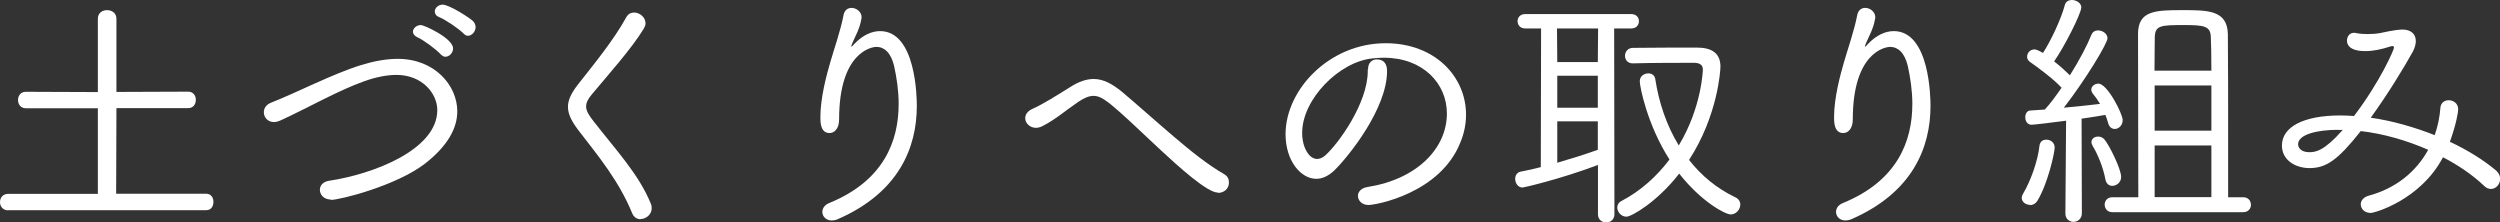
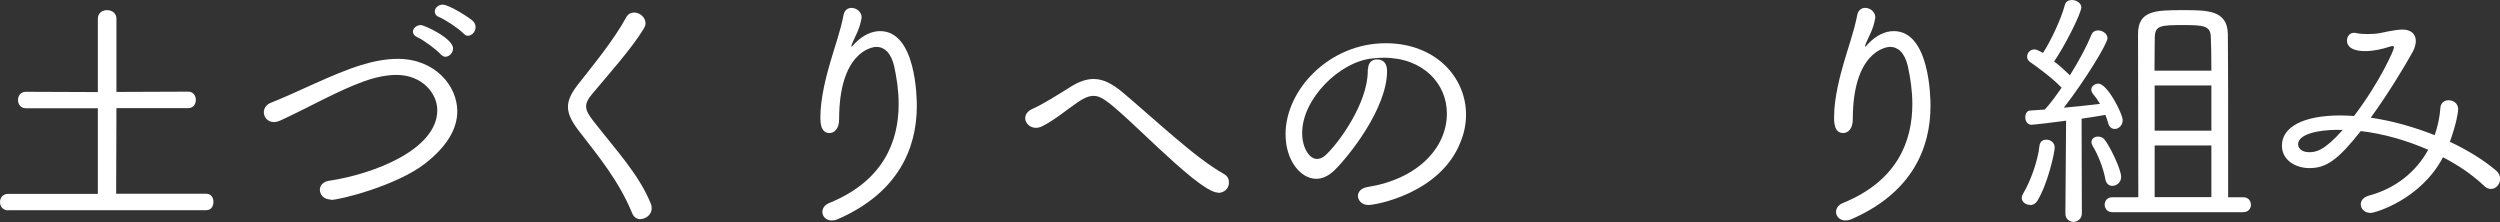
<svg xmlns="http://www.w3.org/2000/svg" id="_レイヤー_2" viewBox="0 0 177.57 15.79">
  <rect x="0" y="0" width="177.57" height="15.79" fill="#333333" stroke="none" />
  <g id="_レイヤー_1-2">
    <path d="M.58,14.94c-.38,0-.58-.29-.58-.58,0-.31.2-.59.58-.59h6.37v-6.08H1.84c-.38,0-.56-.29-.56-.59,0-.29.18-.58.56-.58l5.11.02V1.33c0-.41.32-.61.65-.61.34,0,.67.2.67.61v5.2l5.1-.02c.36,0,.54.29.54.58,0,.31-.18.59-.54.59h-5.1l-.02,6.08h6.39c.36,0,.52.29.52.58,0,.31-.16.59-.52.59H.58Z" fill="#fff" stroke-width="0" />
    <path d="M23.49,14.17c-.49,0-.77-.34-.77-.7,0-.27.2-.56.65-.63,3.15-.47,7.69-2.21,7.69-5.02,0-1.19-1.08-2.5-2.9-2.5-.68,0-1.48.16-2.29.45-1.84.65-4.07,1.93-5.96,2.79-.16.07-.32.11-.45.11-.45,0-.72-.34-.72-.7,0-.27.16-.54.52-.68,1.84-.72,4.34-2.03,6.36-2.66.94-.29,1.82-.45,2.63-.45,2.63,0,4.23,1.89,4.23,3.73,0,1.21-.7,2.47-2.29,3.71-2.05,1.58-6.05,2.58-6.7,2.58ZM31.31,3.87c-.27-.32-1.24-1.04-1.66-1.22-.23-.11-.32-.25-.32-.4,0-.23.25-.47.56-.47.25,0,2.29.94,2.29,1.66,0,.32-.27.59-.54.59-.11,0-.23-.05-.32-.16ZM32.93,2.39c-.29-.32-1.31-1.01-1.73-1.17-.23-.09-.32-.25-.32-.4,0-.25.25-.49.56-.49.47,0,1.94.95,2.16,1.17.13.14.18.29.18.43,0,.32-.27.61-.54.61-.11,0-.22-.05-.31-.16Z" fill="#fff" stroke-width="0" />
    <path d="M45.49,15.57c-.23,0-.47-.13-.59-.43-.94-2.29-2.4-4.05-3.75-5.8-.52-.67-.81-1.21-.81-1.75,0-.47.22-.95.68-1.55,1.13-1.44,2.56-3.17,3.46-4.81.14-.25.34-.34.56-.34.4,0,.81.34.81.76,0,.13-.04.23-.11.36-.88,1.46-2.59,3.35-3.71,4.7-.27.32-.4.59-.4.85,0,.32.2.63.52,1.04,1.64,2.11,3.21,3.76,4.07,5.85.05.11.07.23.07.34,0,.45-.41.77-.81.77Z" fill="#fff" stroke-width="0" />
    <path d="M59.08,15.66c-.41,0-.67-.29-.67-.61,0-.23.14-.49.49-.63,3.87-1.58,4.93-4.39,4.93-7.04,0-.94-.14-1.85-.32-2.68-.22-.95-.7-1.37-1.26-1.37-.34,0-2.65.38-2.65,5.15,0,.67-.34.97-.68.97-.65,0-.65-.79-.65-1.13,0-1.39.45-3.03.7-3.89.27-.94.74-2.27.95-3.38.07-.34.31-.49.56-.49.34,0,.72.27.72.68,0,.04-.02.07-.02.11-.11.68-.43,1.22-.63,1.69-.05.14-.09.22-.09.25,0,.02.02.02.02.02.04,0,.11-.09.23-.22.56-.58,1.19-.88,1.8-.88,2.56,0,2.61,4.75,2.61,5.31,0,2.97-1.28,6.16-5.62,8.05-.16.07-.31.09-.43.09Z" fill="#fff" stroke-width="0" />
    <path d="M86.51,13.68c-.77,0-2.77-1.82-4.07-3.02-3.51-3.31-4.09-3.85-4.77-3.85-.32,0-.65.14-1.06.41-.88.59-1.62,1.26-2.59,1.75-.14.07-.31.11-.43.11-.45,0-.77-.34-.77-.68,0-.25.14-.5.52-.67.72-.32,1.67-.92,2.65-1.53.63-.41,1.19-.59,1.69-.59.68,0,1.31.34,2,.9,1.12.94,2.43,2.12,3.69,3.19,1.21,1.03,2.38,1.98,3.58,2.67.25.14.34.36.34.59,0,.49-.4.74-.77.74Z" fill="#fff" stroke-width="0" />
    <path d="M97.17,4.92c0-.5.31-.7.63-.7.72,0,.72.68.72.83,0,2.67-2.74,6.07-3.73,7.04-.43.41-.86.61-1.3.61-1.1,0-2.18-1.28-2.18-3.17,0-3.15,3.1-6.46,7.11-6.46,3.51,0,5.71,2.38,5.71,5.08,0,.65-.13,1.31-.4,1.96-1.42,3.6-5.96,4.45-6.54,4.45-.45,0-.74-.32-.74-.65,0-.27.22-.56.7-.63,3.51-.56,5.62-2.75,5.62-5.22,0-2.12-1.69-3.96-4.48-3.96-.27,0-.54.02-.81.05-2.34.23-4.99,2.88-4.99,5.29,0,1.04.49,1.85,1.06,1.85.18,0,.36-.07.56-.23.99-.88,3.04-3.76,3.04-6.01v-.13Z" fill="#fff" stroke-width="0" />
-     <path d="M113.49,11.72c-2.68,1.01-5.26,1.6-5.35,1.6-.32,0-.52-.32-.52-.61,0-.25.13-.47.4-.52.49-.09.95-.2,1.42-.32l.02-9.85h-1.13c-.36,0-.54-.25-.54-.52,0-.25.18-.5.54-.5h7.54c.36,0,.54.25.54.5,0,.27-.18.52-.54.52h-1.22l.02,13.2c0,.38-.29.58-.58.58-.31,0-.59-.2-.59-.58v-3.49ZM113.51,2.02h-2.92l.02,2.39h2.88l.02-2.39ZM113.49,5.38h-2.88v2.27h2.88v-2.27ZM113.49,8.62h-2.88v2.94c.99-.29,1.96-.59,2.88-.92v-2.02ZM115.96,4.5c-.36,0-.54-.27-.54-.54s.2-.56.56-.56c1.46-.02,3.35-.02,4.56-.02,1.04,0,1.66.4,1.66,1.35,0,.25-.18,3.47-2.23,6.63.86,1.1,1.96,2.02,3.28,2.65.25.11.36.32.36.52,0,.34-.29.7-.68.7s-2.09-.9-3.66-2.9c-1.55,2-3.38,3.06-3.75,3.06s-.65-.34-.65-.65c0-.18.09-.36.31-.47,1.37-.72,2.5-1.75,3.4-2.94-1.58-2.47-2.11-5.17-2.11-5.56,0-.36.31-.56.61-.56.23,0,.45.13.49.4.25,1.64.79,3.28,1.67,4.72,1.64-2.72,1.71-5.35,1.71-5.4,0-.32-.22-.47-.65-.47-1.04,0-2.97,0-4.32.04h-.02Z" fill="#fff" stroke-width="0" />
    <path d="M131.08,15.66c-.41,0-.67-.29-.67-.61,0-.23.14-.49.49-.63,3.87-1.58,4.93-4.39,4.93-7.04,0-.94-.14-1.85-.32-2.68-.22-.95-.7-1.37-1.26-1.37-.34,0-2.65.38-2.65,5.15,0,.67-.34.97-.68.97-.65,0-.65-.79-.65-1.13,0-1.39.45-3.03.7-3.89.27-.94.74-2.27.95-3.38.07-.34.31-.49.56-.49.34,0,.72.27.72.68,0,.04-.02.07-.02.11-.11.68-.43,1.22-.63,1.69-.05.14-.09.22-.09.25,0,.02.02.02.02.02.04,0,.11-.09.23-.22.56-.58,1.19-.88,1.8-.88,2.56,0,2.61,4.75,2.61,5.31,0,2.97-1.28,6.16-5.62,8.05-.16.07-.31.09-.43.09Z" fill="#fff" stroke-width="0" />
    <path d="M144.18,14.55c-.29,0-.58-.2-.58-.5,0-.09.04-.2.11-.32.5-.83,1.04-2.3,1.15-3.38.04-.31.25-.43.49-.43.29,0,.59.2.59.56s-.49,2.59-1.24,3.8c-.13.2-.32.29-.52.29ZM146.77,8.57c-.77.11-2.32.29-2.47.29-.31,0-.45-.27-.45-.54,0-.23.13-.47.36-.47l1.03-.07c.38-.41.79-.97,1.19-1.55-.58-.63-1.75-1.49-2.23-1.82-.16-.11-.22-.25-.22-.38,0-.27.22-.52.52-.52.09,0,.2.02.61.25.54-.83,1.28-2.38,1.55-3.4.05-.25.29-.36.5-.36.32,0,.67.22.67.52,0,.45-1.26,2.9-1.93,3.84.41.32.83.7,1.12.99.65-1.03,1.22-2.11,1.53-2.88.09-.22.27-.31.47-.31.32,0,.67.23.67.56,0,.36-1.55,2.93-3.1,4.93.99-.09,2-.2,2.57-.27-.16-.27-.32-.5-.49-.7-.09-.11-.13-.22-.13-.31,0-.25.25-.43.5-.43.65,0,1.73,2.16,1.73,2.59,0,.38-.29.63-.56.63-.2,0-.4-.13-.47-.41-.05-.2-.13-.4-.2-.59-.34.07-.97.16-1.69.27l.02,6.72c0,.4-.31.61-.59.61s-.58-.2-.58-.59l.05-6.59ZM149.54,12.73c-.14-.79-.54-1.78-.9-2.36-.05-.11-.09-.2-.09-.27,0-.25.23-.4.47-.4.16,0,.32.05.45.2.32.36,1.19,2.09,1.19,2.67,0,.38-.32.63-.63.63-.22,0-.43-.14-.49-.47ZM150.03,15.07c-.36,0-.54-.27-.54-.54,0-.25.18-.52.54-.52h1.85c0-2.47-.02-10.42-.02-11.6,0-1.67,1.26-1.69,3.17-1.69,1.78,0,3.17,0,3.21,1.69.02,1.3.02,5.38.02,8.5v3.1h1.08c.36,0,.54.27.54.54,0,.25-.18.52-.54.52h-9.31ZM157.07,5.02c0-1.08-.02-1.96-.04-2.39-.02-.76-.45-.85-1.84-.85-1.73,0-2.11.02-2.14.85,0,.31-.02,1.22-.02,2.39h4.03ZM157.07,6.07h-4.03v3.21h4.03v-3.21ZM157.07,10.33h-4.03v3.67h4.03v-3.67Z" fill="#fff" stroke-width="0" />
    <path d="M168.36,15.12c-.43,0-.68-.31-.68-.61,0-.25.18-.5.56-.61,1.94-.52,3.38-1.71,4.23-3.26-1.55-.68-3.22-1.15-4.79-1.33-1.62,2.05-2.45,2.63-3.64,2.63-.99,0-1.96-.56-1.96-1.6,0-1.31,1.5-2.14,4.16-2.14.32,0,.63.02.96.04,1.85-2.43,2.84-4.7,2.84-4.86,0-.07-.04-.11-.11-.11-.05,0-.11.02-.18.04-.61.2-1.19.32-1.75.32-1.21,0-1.3-.54-1.3-.74,0-.29.18-.56.5-.56.05,0,.11,0,.16.02.23.05.5.07.81.07.29,0,.61-.02.88-.07,1.03-.23,1.44-.25,1.6-.25.58,0,.94.31.94.81,0,.23-.07.5-.23.79-.61,1.1-1.76,2.99-2.97,4.66,1.53.22,3.1.67,4.54,1.24.22-.61.36-1.3.41-1.98.04-.34.31-.5.58-.5.34,0,.68.22.68.65,0,.18-.13,1.03-.59,2.3,1.26.59,2.4,1.3,3.28,2.04.2.18.29.38.29.59,0,.38-.29.72-.65.72-.16,0-.32-.05-.49-.22-.81-.77-1.82-1.46-2.92-2.03-1.58,3.01-4.83,3.96-5.17,3.96ZM166.09,9.22c-1.46,0-2.86.31-2.86,1.03,0,.25.22.56.79.56.45,0,1.04-.07,2.38-1.58h-.31Z" fill="#fff" stroke-width="0" />
  </g>
</svg>